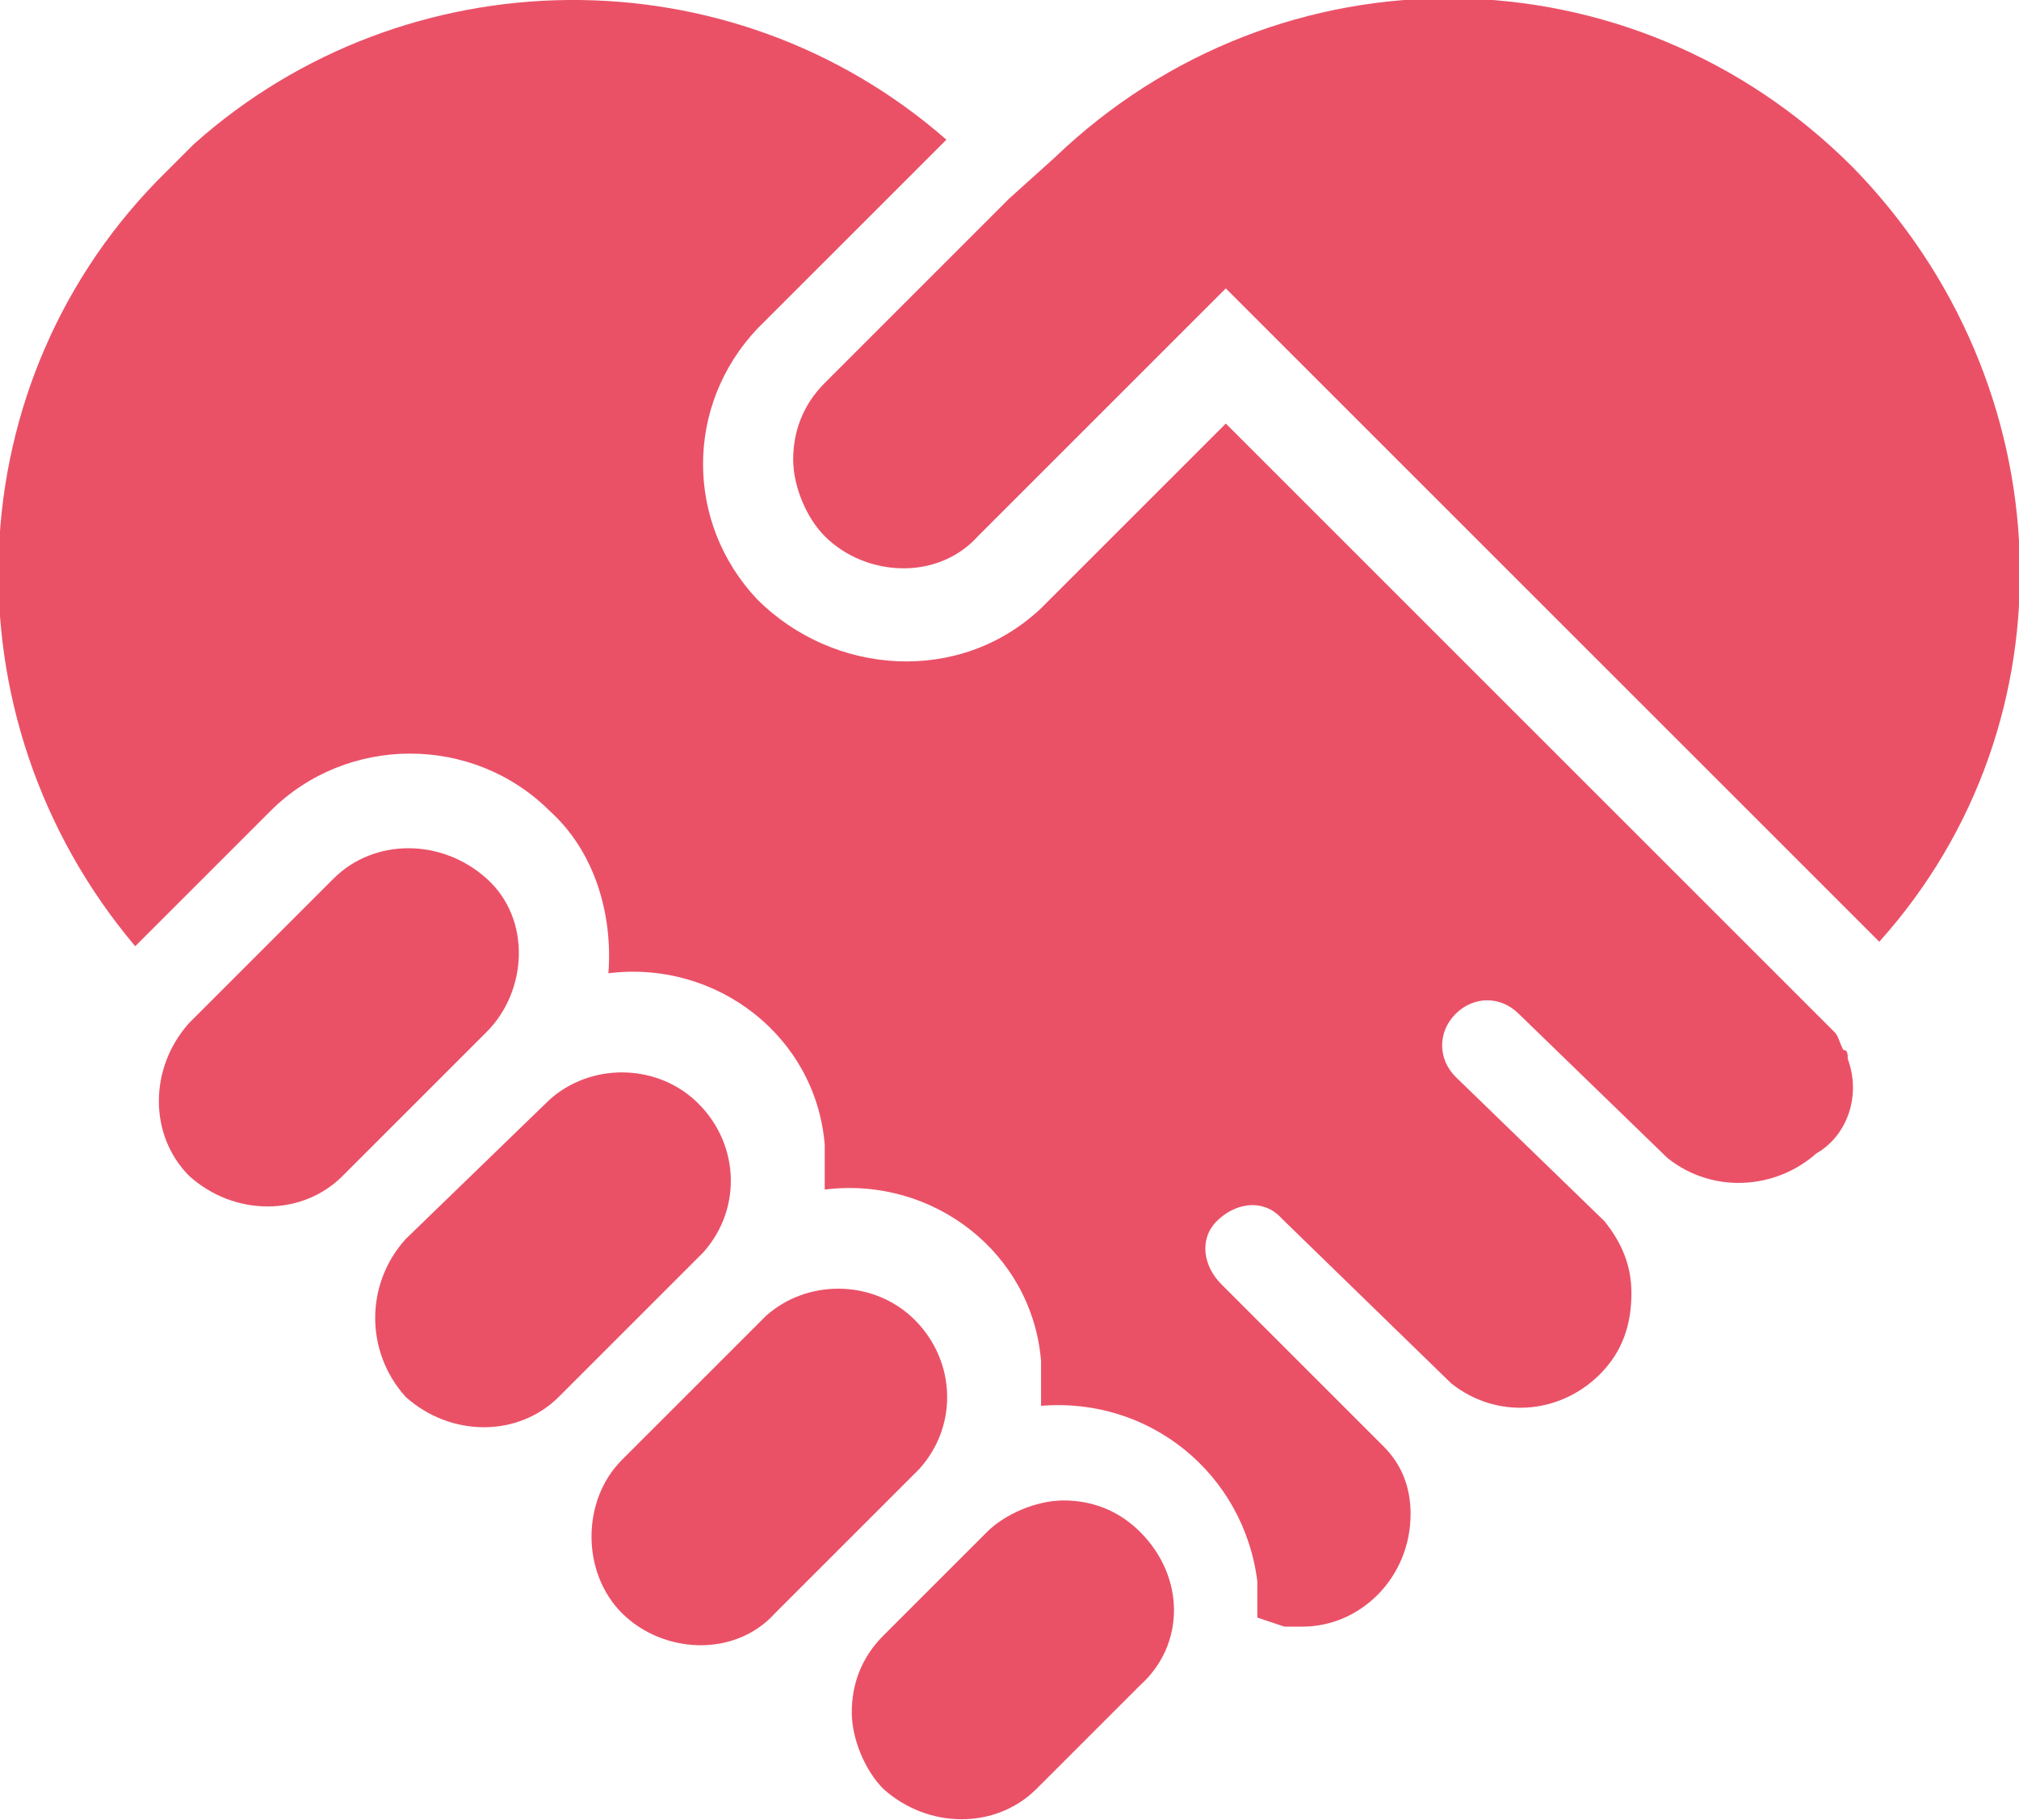
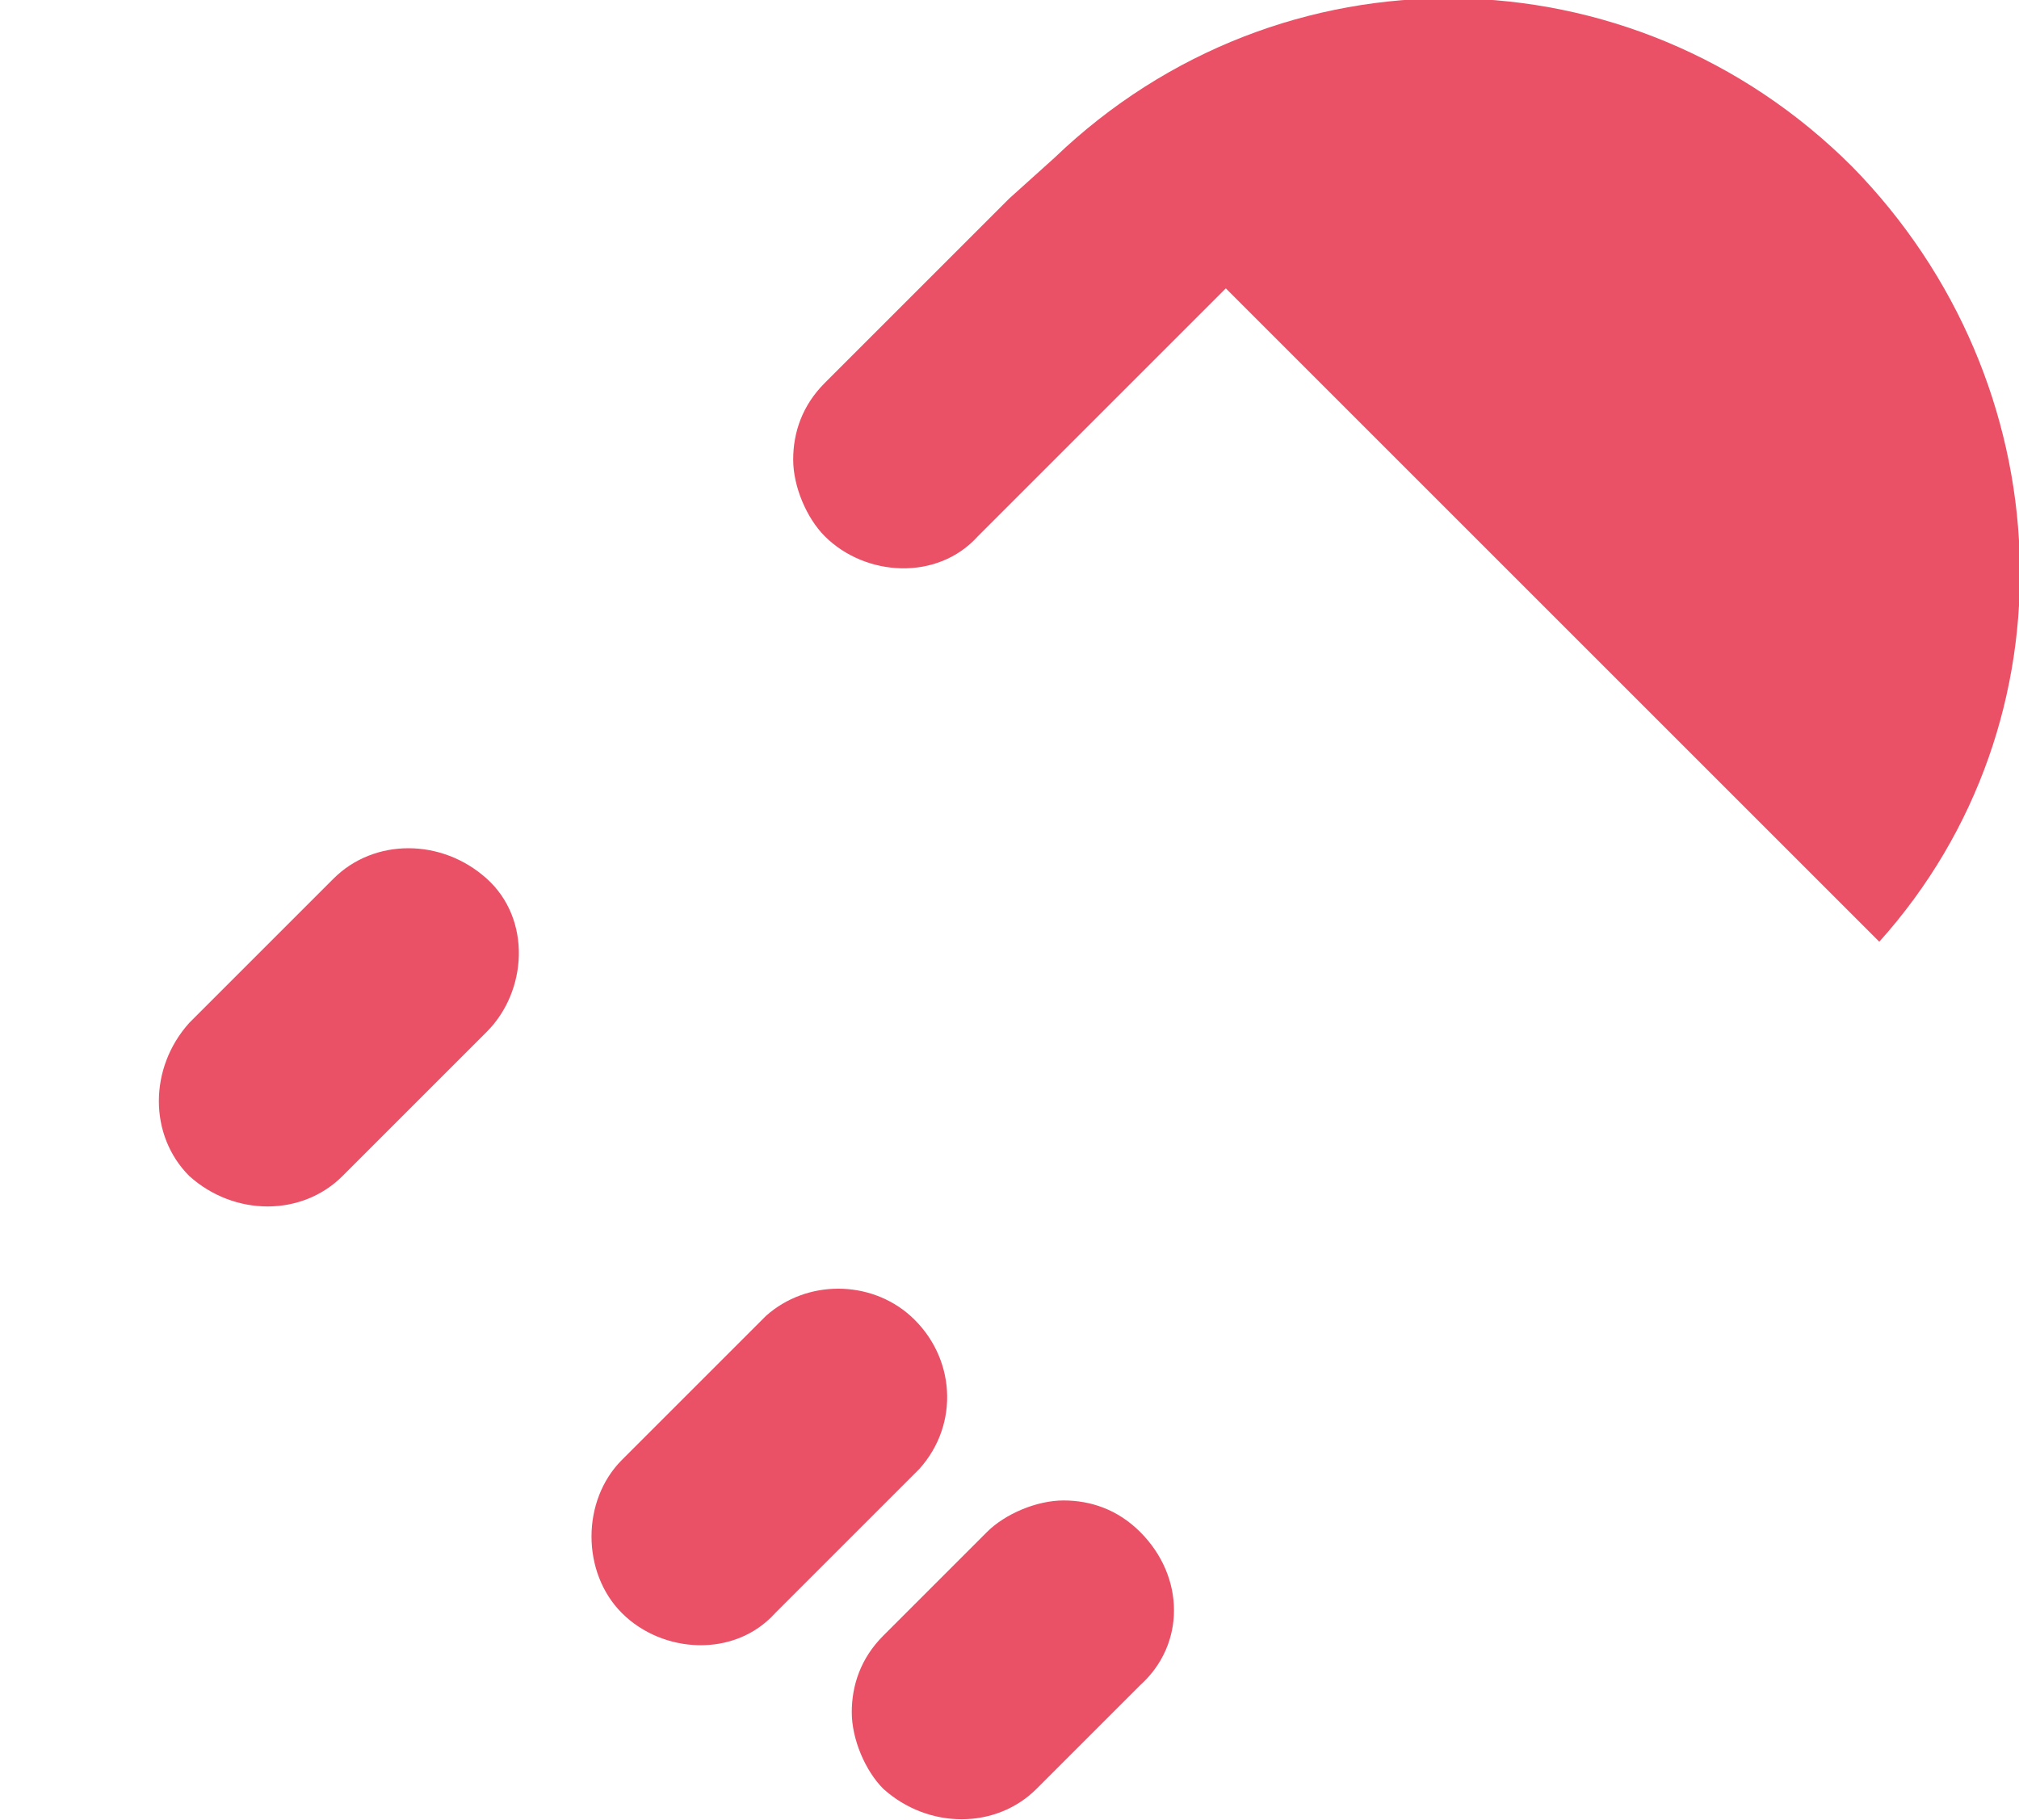
<svg xmlns="http://www.w3.org/2000/svg" version="1.1" id="Layer_1" x="0px" y="0px" viewBox="0 0 44.8 40.4" style="enable-background:new 0 0 44.8 40.4;" xml:space="preserve">
  <style type="text/css">
	.st0{fill:#ea5167;}
</style>
  <g id="Layer_2_00000128486715949344777710000003548164818522775477_">
    <g id="Layer_1-2">
      <path class="st0" d="M10.8,22.9c0.9-0.9,1-2.5,0-3.4c0,0,0,0,0,0c-1-0.9-2.5-0.9-3.4,0l-3.2,3.2c-0.9,1-0.9,2.5,0,3.4    c1,0.9,2.5,0.9,3.4,0L10.8,22.9z" />
      <path class="st0" d="M41.1,3.7c-4.9-4.9-12.7-5-17.7-0.2l-1,0.9l-4.1,4.1c-0.5,0.5-0.7,1.1-0.7,1.7c0,0.6,0.3,1.3,0.7,1.7    c0.9,0.9,2.5,1,3.4,0c0,0,0,0,0,0l4.1-4.1l0,0l0.4-0.4l1-1l0,0l8.8,8.8l5.7,5.7C46.1,16,45.8,8.5,41.1,3.7L41.1,3.7z" />
-       <path class="st0" d="M41,23.5L41,23.5c0-0.1,0-0.2-0.1-0.2c-0.1-0.2-0.1-0.3-0.2-0.4l-0.2-0.2l-0.1-0.1l-5.7-5.7l-7.5-7.5    l-4.1,4.1c-1.8,1.7-4.6,1.5-6.3-0.2c-1.6-1.7-1.6-4.3,0-6L21,3.1C16.2-1.1,9-1,4.3,3.2L3.7,3.8C-1,8.4-1.3,15.9,3,21l3-3    c1.7-1.7,4.5-1.7,6.2,0c1,0.9,1.4,2.3,1.3,3.6c2.4-0.3,4.6,1.4,4.8,3.8c0,0.3,0,0.7,0,1c2.4-0.3,4.6,1.4,4.8,3.8c0,0.3,0,0.7,0,1    c2.4-0.2,4.5,1.5,4.8,3.9c0,0.3,0,0.6,0,0.8l0.6,0.2h0.1l0.3,0c1.3,0,2.4-1.1,2.4-2.5c0-0.6-0.2-1.1-0.6-1.5l0,0l-3.6-3.6    c-0.4-0.4-0.5-1-0.1-1.4s1-0.5,1.4-0.1c0,0,0.1,0.1,0.1,0.1l3.7,3.6c1,0.8,2.4,0.7,3.3-0.2c0.5-0.5,0.7-1.1,0.7-1.8    c0-0.6-0.2-1.1-0.6-1.6l-3.3-3.2c-0.4-0.4-0.4-1,0-1.4s1-0.4,1.4,0l3.3,3.2c1,0.8,2.4,0.7,3.3-0.1C41,25.2,41.3,24.3,41,23.5z" />
      <path class="st0" d="M25.3,34c-0.5-0.5-1.1-0.7-1.7-0.7c-0.6,0-1.3,0.3-1.7,0.7l-2.3,2.3c-0.5,0.5-0.7,1.1-0.7,1.7    c0,0.6,0.3,1.3,0.7,1.7c1,0.9,2.5,0.9,3.4,0l2.3-2.3C26.3,36.5,26.3,35,25.3,34C25.4,34,25.4,34,25.3,34z" />
      <path class="st0" d="M13.8,35.8c0.9,0.9,2.5,1,3.4,0c0,0,0,0,0,0l3.2-3.2c0.9-1,0.8-2.5-0.2-3.4c-0.9-0.8-2.3-0.8-3.2,0l-3.2,3.2    C12.9,33.3,12.9,34.9,13.8,35.8z" />
-       <path class="st0" d="M9,31c1,0.9,2.5,0.9,3.4,0l3.2-3.2c0.9-1,0.8-2.5-0.2-3.4c-0.9-0.8-2.3-0.8-3.2,0L9,27.5    C8.1,28.5,8.1,30,9,31C9,31,9,31,9,31z" />
    </g>
  </g>
</svg>